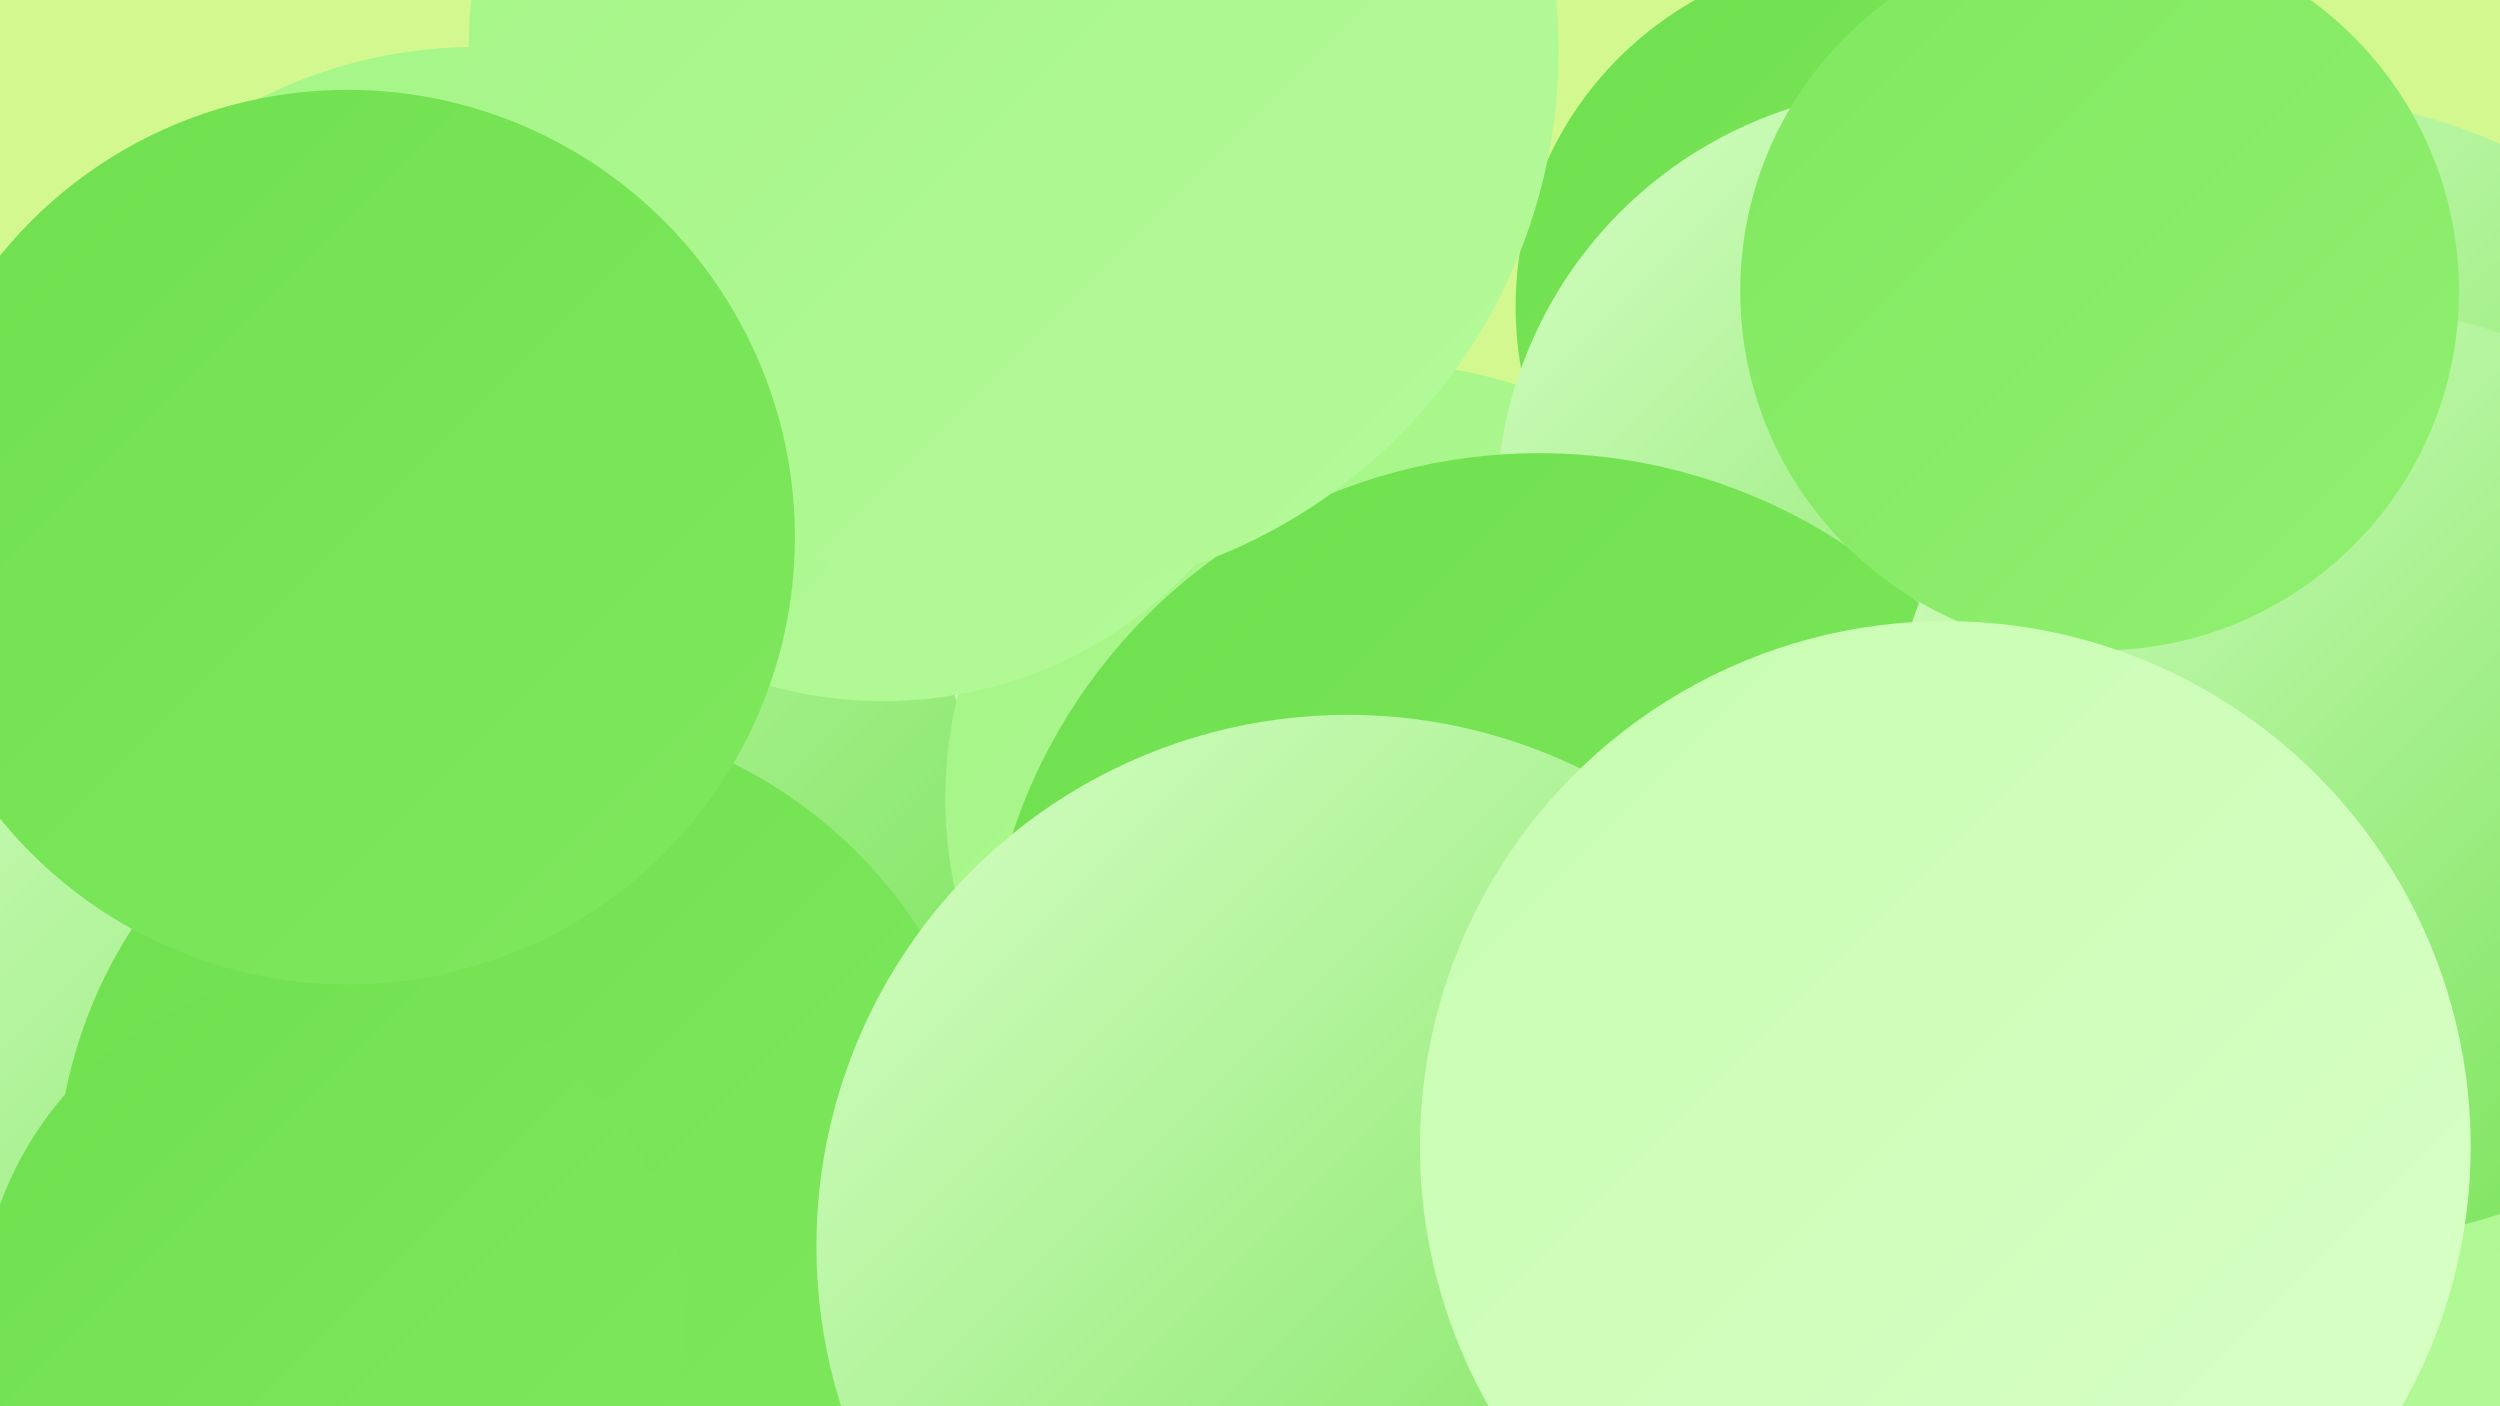
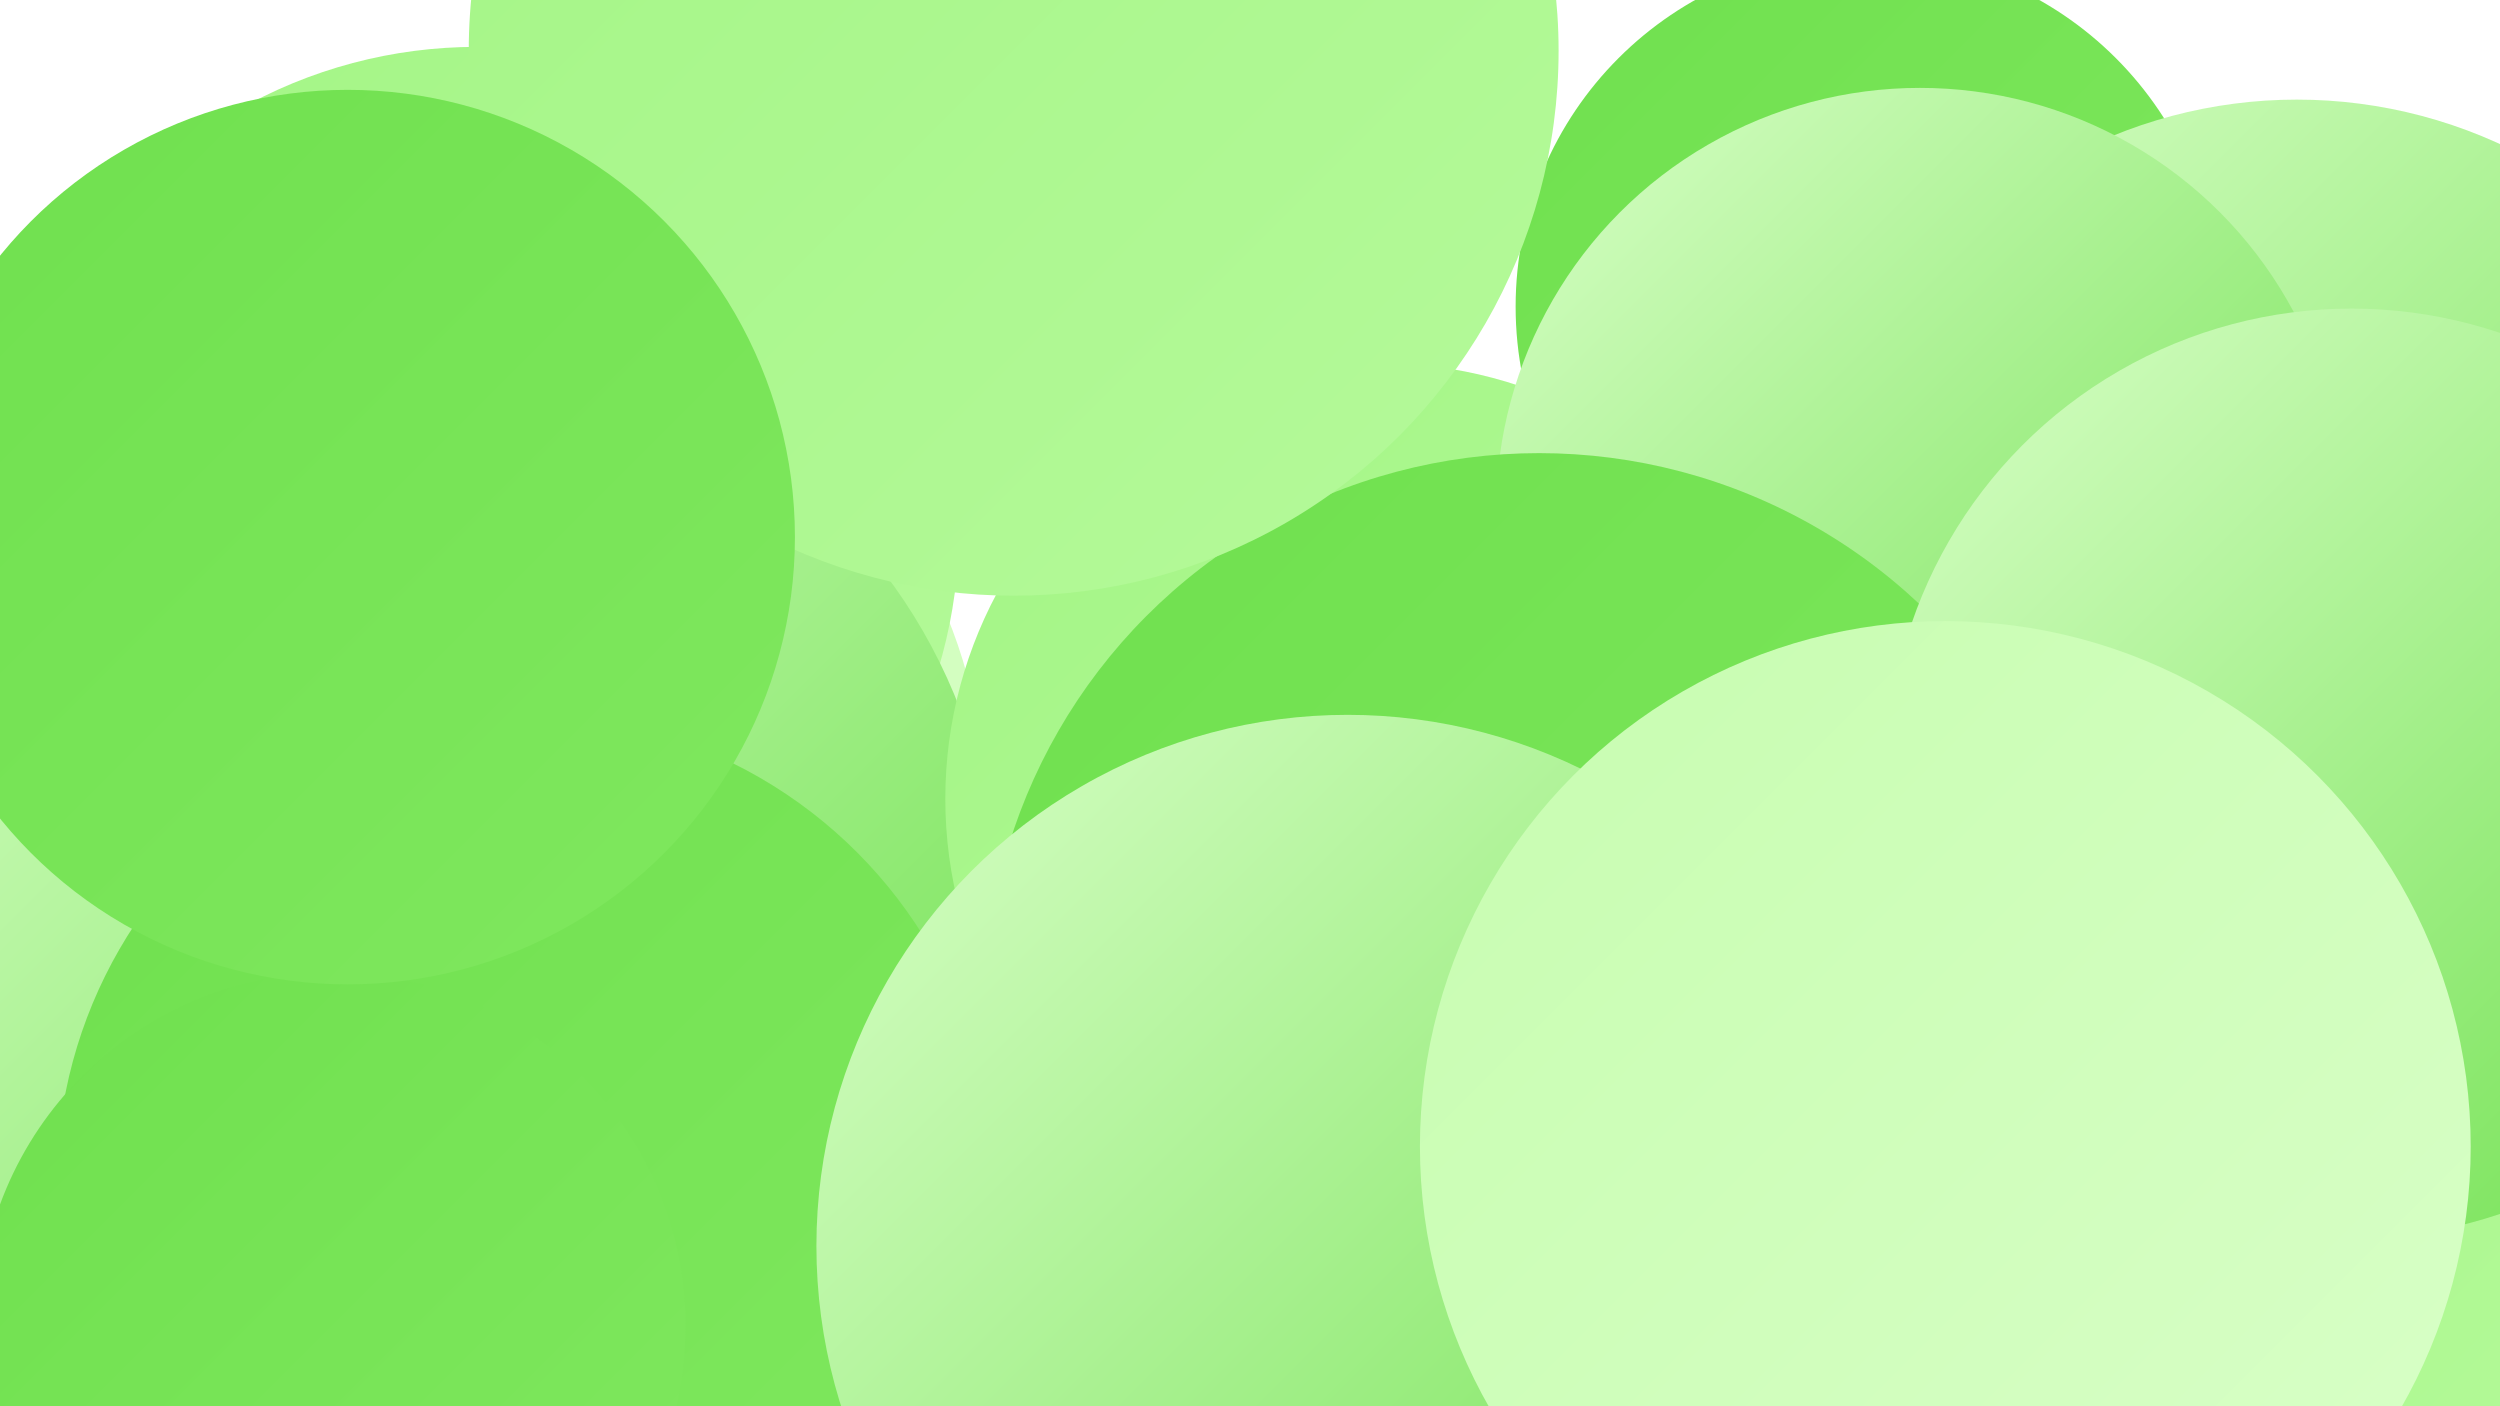
<svg xmlns="http://www.w3.org/2000/svg" width="1280" height="720">
  <defs>
    <linearGradient id="grad0" x1="0%" y1="0%" x2="100%" y2="100%">
      <stop offset="0%" style="stop-color:#6fe04e;stop-opacity:1" />
      <stop offset="100%" style="stop-color:#80e85f;stop-opacity:1" />
    </linearGradient>
    <linearGradient id="grad1" x1="0%" y1="0%" x2="100%" y2="100%">
      <stop offset="0%" style="stop-color:#80e85f;stop-opacity:1" />
      <stop offset="100%" style="stop-color:#91ef71;stop-opacity:1" />
    </linearGradient>
    <linearGradient id="grad2" x1="0%" y1="0%" x2="100%" y2="100%">
      <stop offset="0%" style="stop-color:#91ef71;stop-opacity:1" />
      <stop offset="100%" style="stop-color:#a3f585;stop-opacity:1" />
    </linearGradient>
    <linearGradient id="grad3" x1="0%" y1="0%" x2="100%" y2="100%">
      <stop offset="0%" style="stop-color:#a3f585;stop-opacity:1" />
      <stop offset="100%" style="stop-color:#b5fa9a;stop-opacity:1" />
    </linearGradient>
    <linearGradient id="grad4" x1="0%" y1="0%" x2="100%" y2="100%">
      <stop offset="0%" style="stop-color:#b5fa9a;stop-opacity:1" />
      <stop offset="100%" style="stop-color:#c7fdb0;stop-opacity:1" />
    </linearGradient>
    <linearGradient id="grad5" x1="0%" y1="0%" x2="100%" y2="100%">
      <stop offset="0%" style="stop-color:#c7fdb0;stop-opacity:1" />
      <stop offset="100%" style="stop-color:#d9ffc8;stop-opacity:1" />
    </linearGradient>
    <linearGradient id="grad6" x1="0%" y1="0%" x2="100%" y2="100%">
      <stop offset="0%" style="stop-color:#d9ffc8;stop-opacity:1" />
      <stop offset="100%" style="stop-color:#6fe04e;stop-opacity:1" />
    </linearGradient>
  </defs>
-   <rect width="1280" height="720" fill="#d3f890" />
  <circle cx="251" cy="412" r="253" fill="url(#grad5)" />
  <circle cx="197" cy="644" r="283" fill="url(#grad2)" />
  <circle cx="956" cy="157" r="180" fill="url(#grad0)" />
  <circle cx="244" cy="271" r="247" fill="url(#grad3)" />
  <circle cx="230" cy="463" r="280" fill="url(#grad6)" />
  <circle cx="707" cy="409" r="223" fill="url(#grad3)" />
  <circle cx="1176" cy="300" r="249" fill="url(#grad6)" />
  <circle cx="269" cy="606" r="240" fill="url(#grad0)" />
  <circle cx="1226" cy="521" r="219" fill="url(#grad3)" />
  <circle cx="983" cy="262" r="217" fill="url(#grad6)" />
  <circle cx="788" cy="516" r="284" fill="url(#grad0)" />
  <circle cx="170" cy="679" r="181" fill="url(#grad0)" />
  <circle cx="1204" cy="396" r="238" fill="url(#grad6)" />
-   <circle cx="452" cy="141" r="218" fill="url(#grad3)" />
-   <circle cx="1075" cy="149" r="184" fill="url(#grad1)" />
-   <circle cx="787" cy="592" r="199" fill="url(#grad0)" />
  <circle cx="690" cy="638" r="272" fill="url(#grad6)" />
  <circle cx="519" cy="26" r="279" fill="url(#grad3)" />
  <circle cx="178" cy="275" r="229" fill="url(#grad0)" />
  <circle cx="996" cy="587" r="269" fill="url(#grad5)" />
</svg>